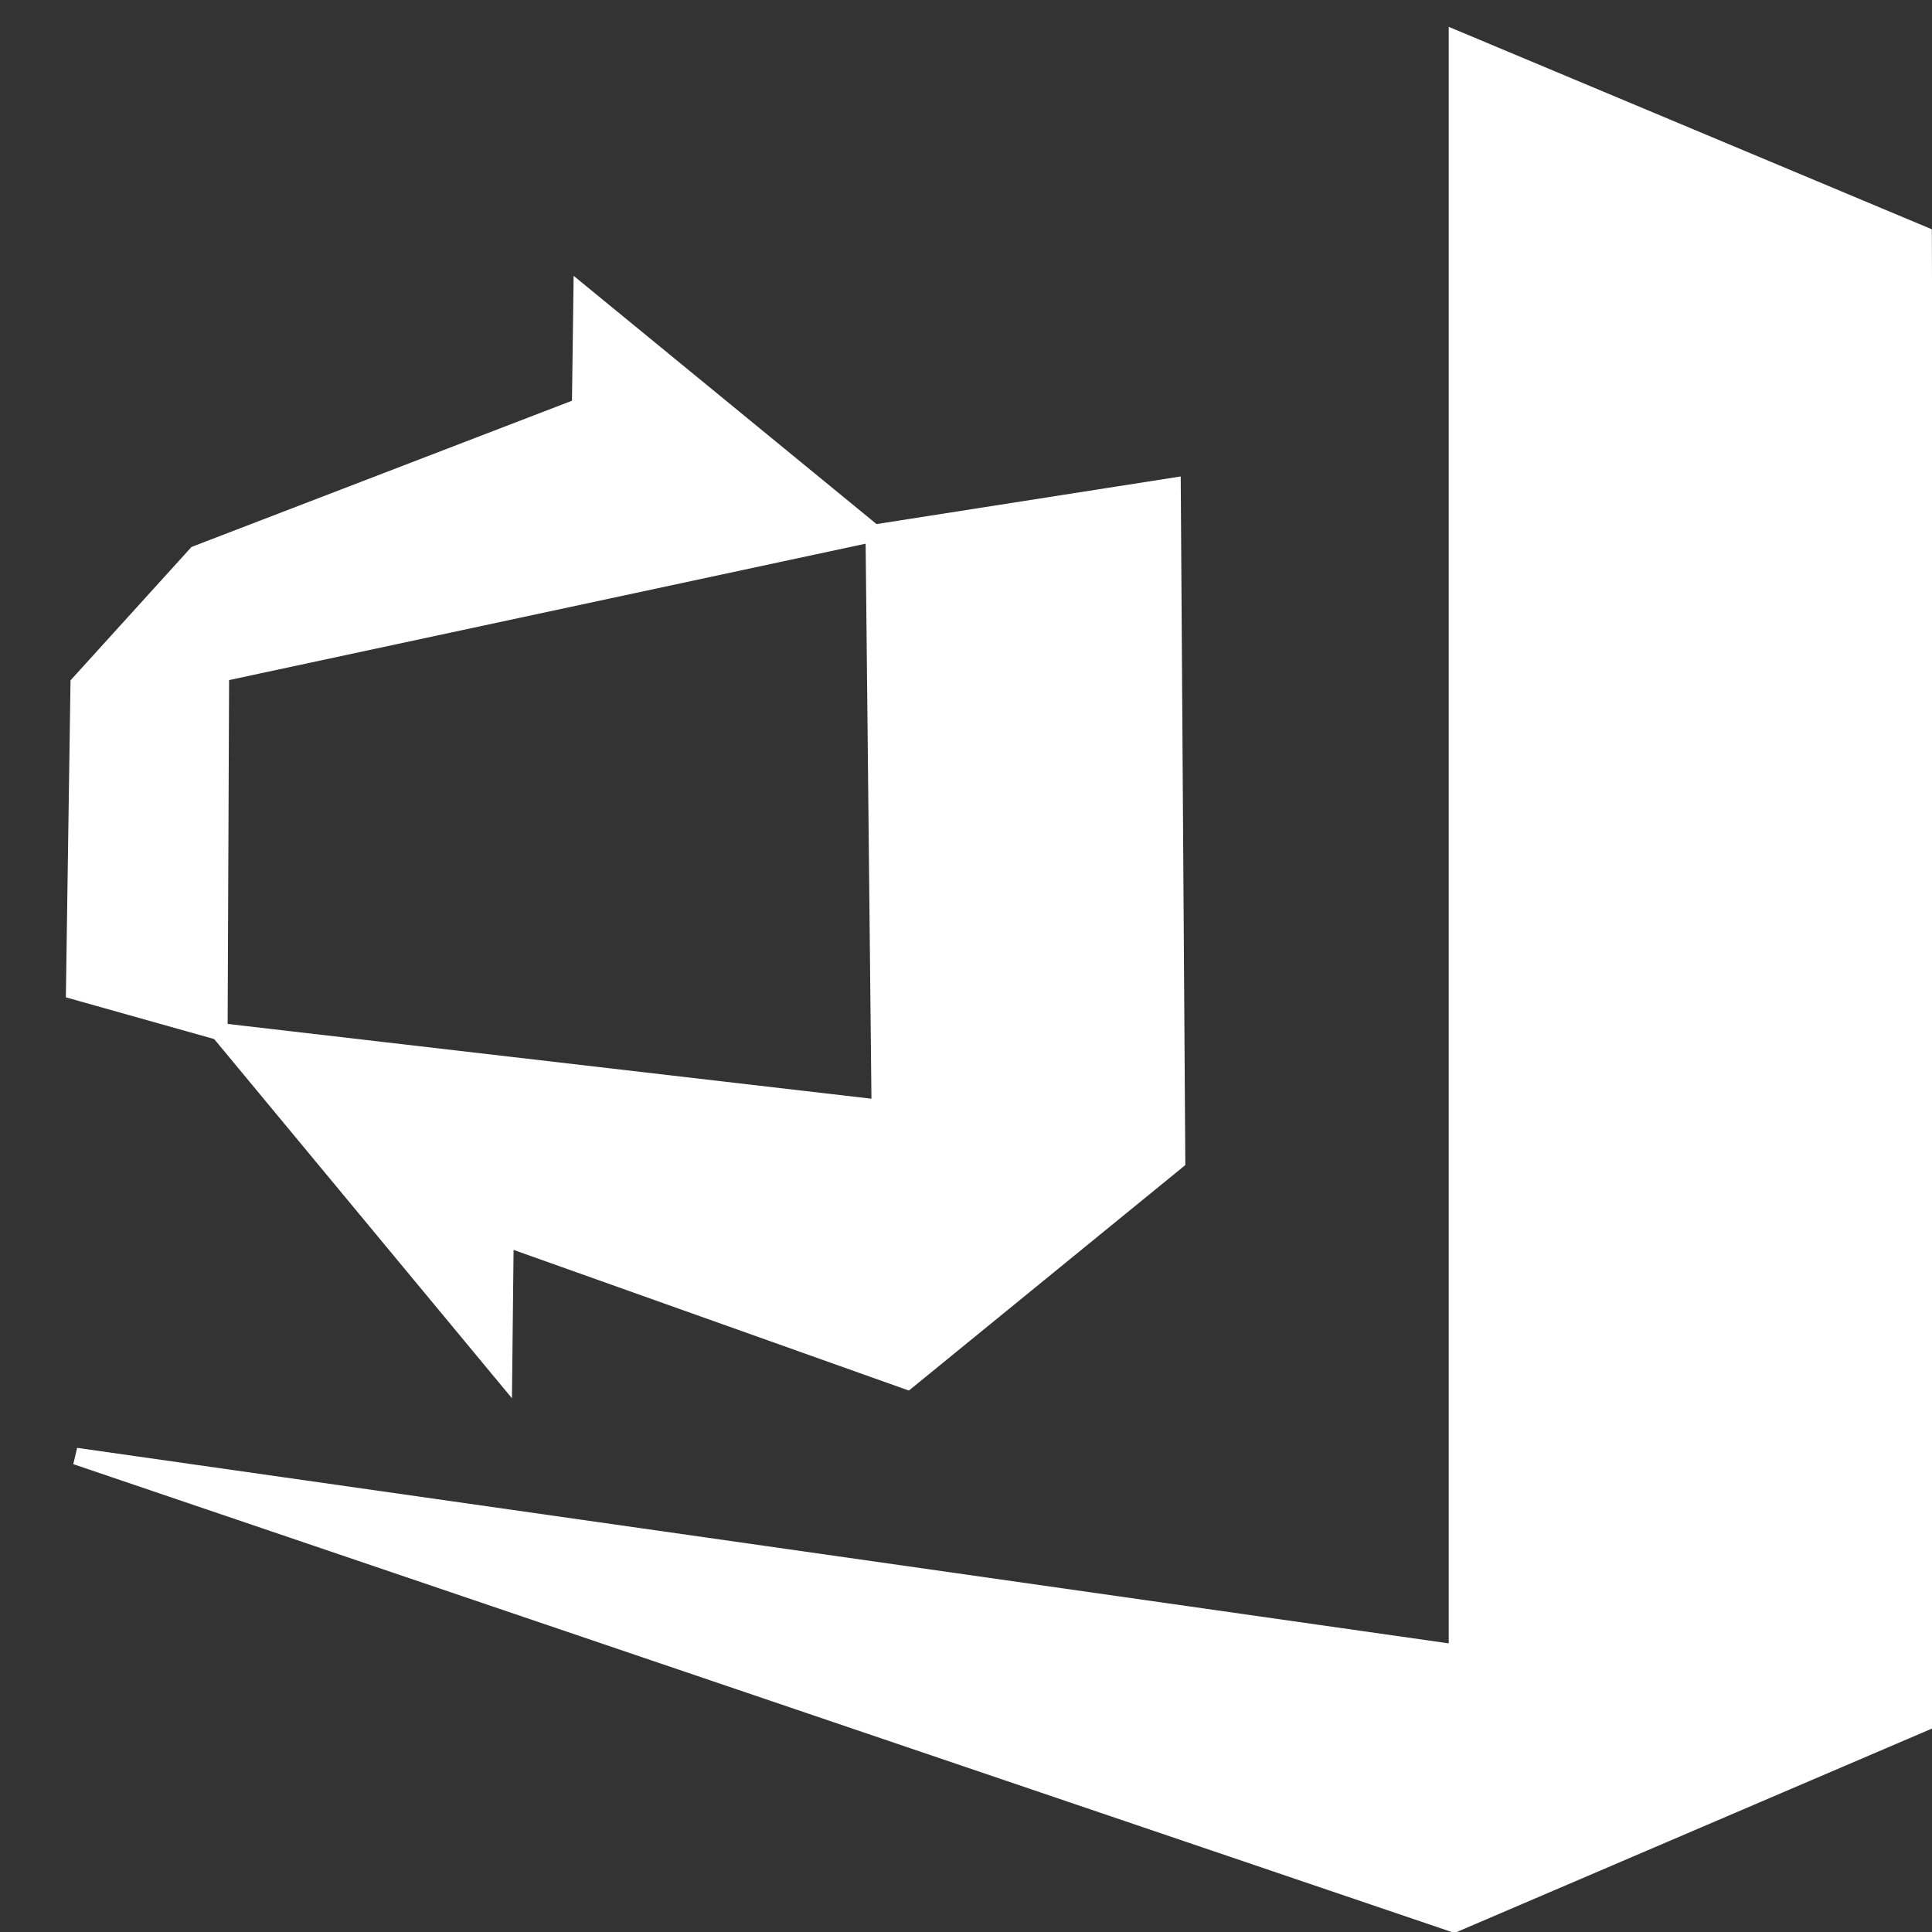
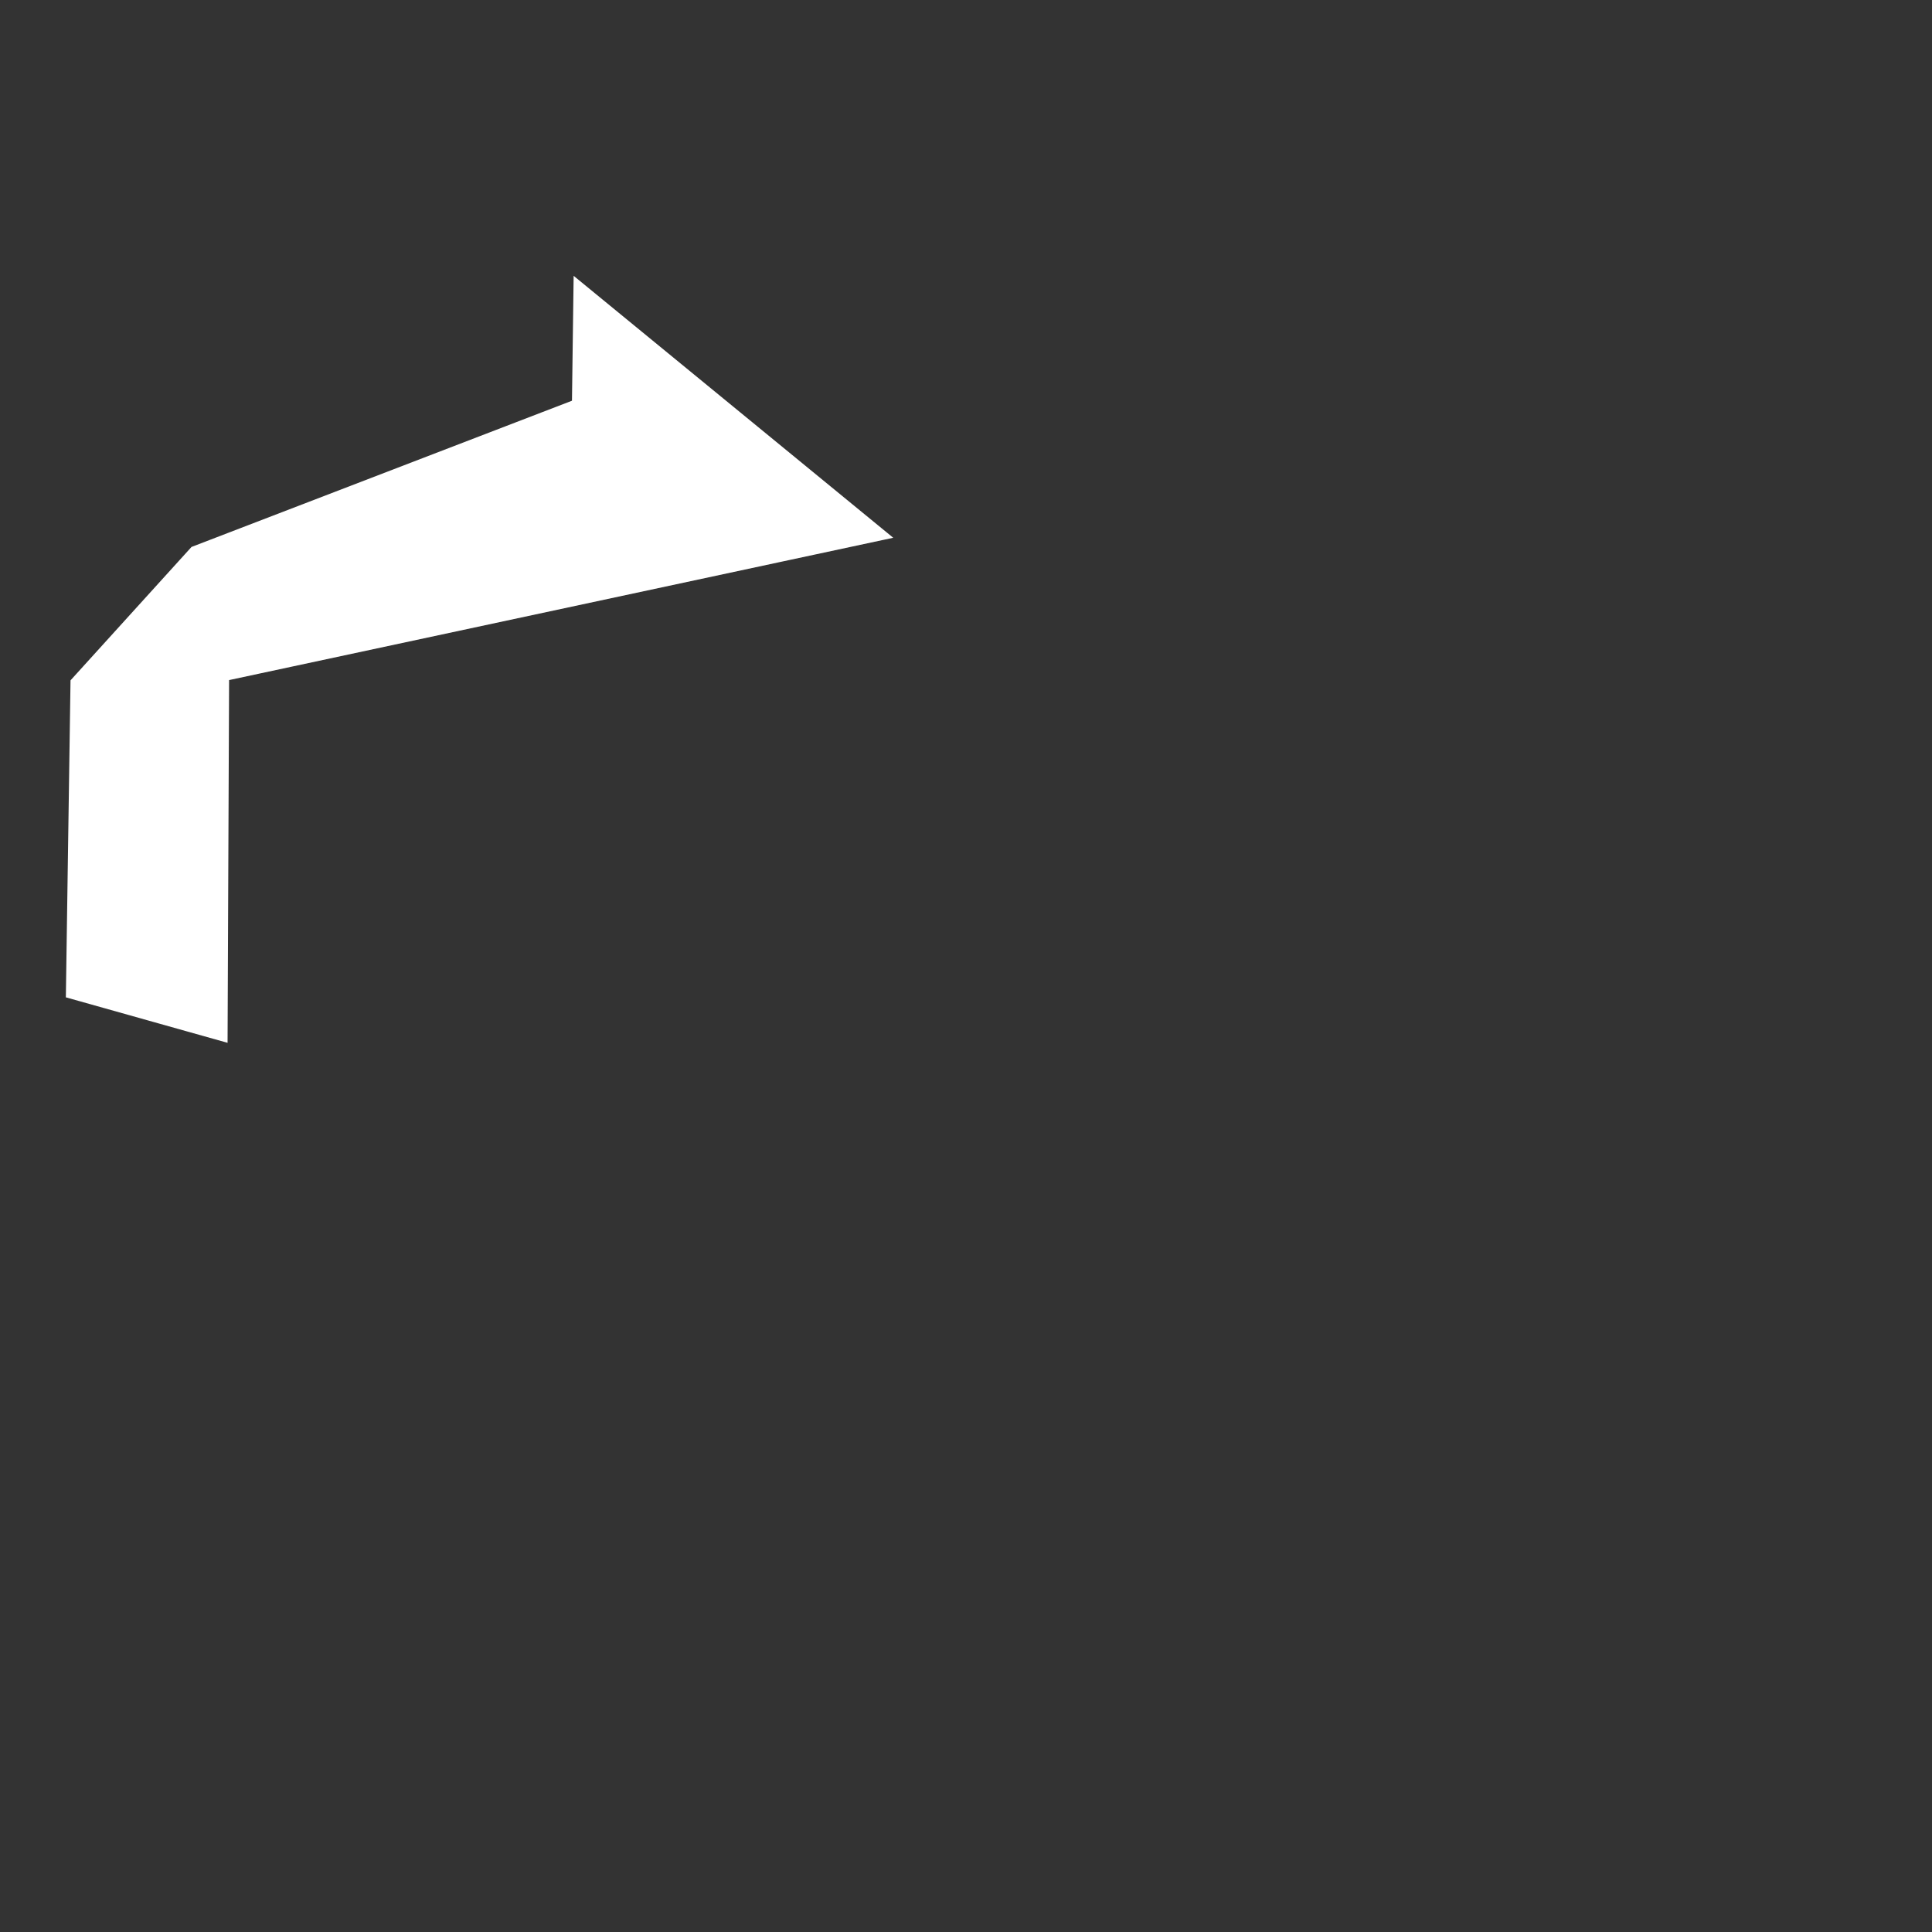
<svg xmlns="http://www.w3.org/2000/svg" xmlns:ns1="http://sodipodi.sourceforge.net/DTD/sodipodi-0.dtd" xmlns:ns2="http://www.inkscape.org/namespaces/inkscape" version="1.1" id="Capa_1" x="0px" y="0px" width="512px" height="512px" viewBox="0 0 512 512" style="enable-background:new 0 0 512 512;" xml:space="preserve" ns1:docname="icon_vsts.svg" ns2:version="0.92.2 (5c3e80d, 2017-08-06)">
  <rect x="0" y="0" width="512" height="512" fill="#333333" stroke="none" />
  <defs id="defs39" />
  <ns1:namedview pagecolor="#ffffff" bordercolor="#666666" borderopacity="1" objecttolerance="10" gridtolerance="10" guidetolerance="10" ns2:pageopacity="0" ns2:pageshadow="2" ns2:window-width="3072" ns2:window-height="1634" id="namedview37" showgrid="false" ns2:zoom="0.921875" ns2:cx="28.623044" ns2:cy="198.09336" ns2:window-x="-11" ns2:window-y="357" ns2:window-maximized="1" ns2:current-layer="Capa_1" />
  <g id="g6" />
  <g id="g8" />
  <g id="g10" />
  <g id="g12" />
  <g id="g14" />
  <g id="g16" />
  <g id="g18" />
  <g id="g20" />
  <g id="g22" />
  <g id="g24" />
  <g id="g26" />
  <g id="g28" />
  <g id="g30" />
  <g id="g32" />
  <g id="g34" />
-   <path style="fill:#ffffff;fill-opacity:1;stroke:#ffffff;stroke-width:4.457px;stroke-linecap:butt;stroke-linejoin:miter;stroke-opacity:1" d="M 386.158,10.461 509.736,62.246 510.913,456.126 385.374,509.872 20.132,385.902 386.158,438.08 Z" id="path896" ns2:connector-curvature="0" />
  <path style="fill:#ffffff;fill-opacity:1;stroke:#ffffff;stroke-width:4.534px;stroke-linecap:butt;stroke-linejoin:miter;stroke-opacity:1" d="M 154.224,77.834 231.64,141.283 58.452,178.395 58.053,273.369 19.745,262.594 20.942,181.188 52.068,146.87 153.825,107.763 Z" id="path898" ns2:connector-curvature="0" />
-   <path style="fill:#ffffff;fill-opacity:1;stroke:#ffffff;stroke-width:4.534px;stroke-linecap:butt;stroke-linejoin:miter;stroke-opacity:1" d="m 310.652,128.912 1.197,178.775 -71.43,58.261 -106.547,-37.91 -0.399,36.314 -75.42,-90.984 175.183,20.352 -1.596,-152.437 z" id="path900" ns2:connector-curvature="0" />
</svg>